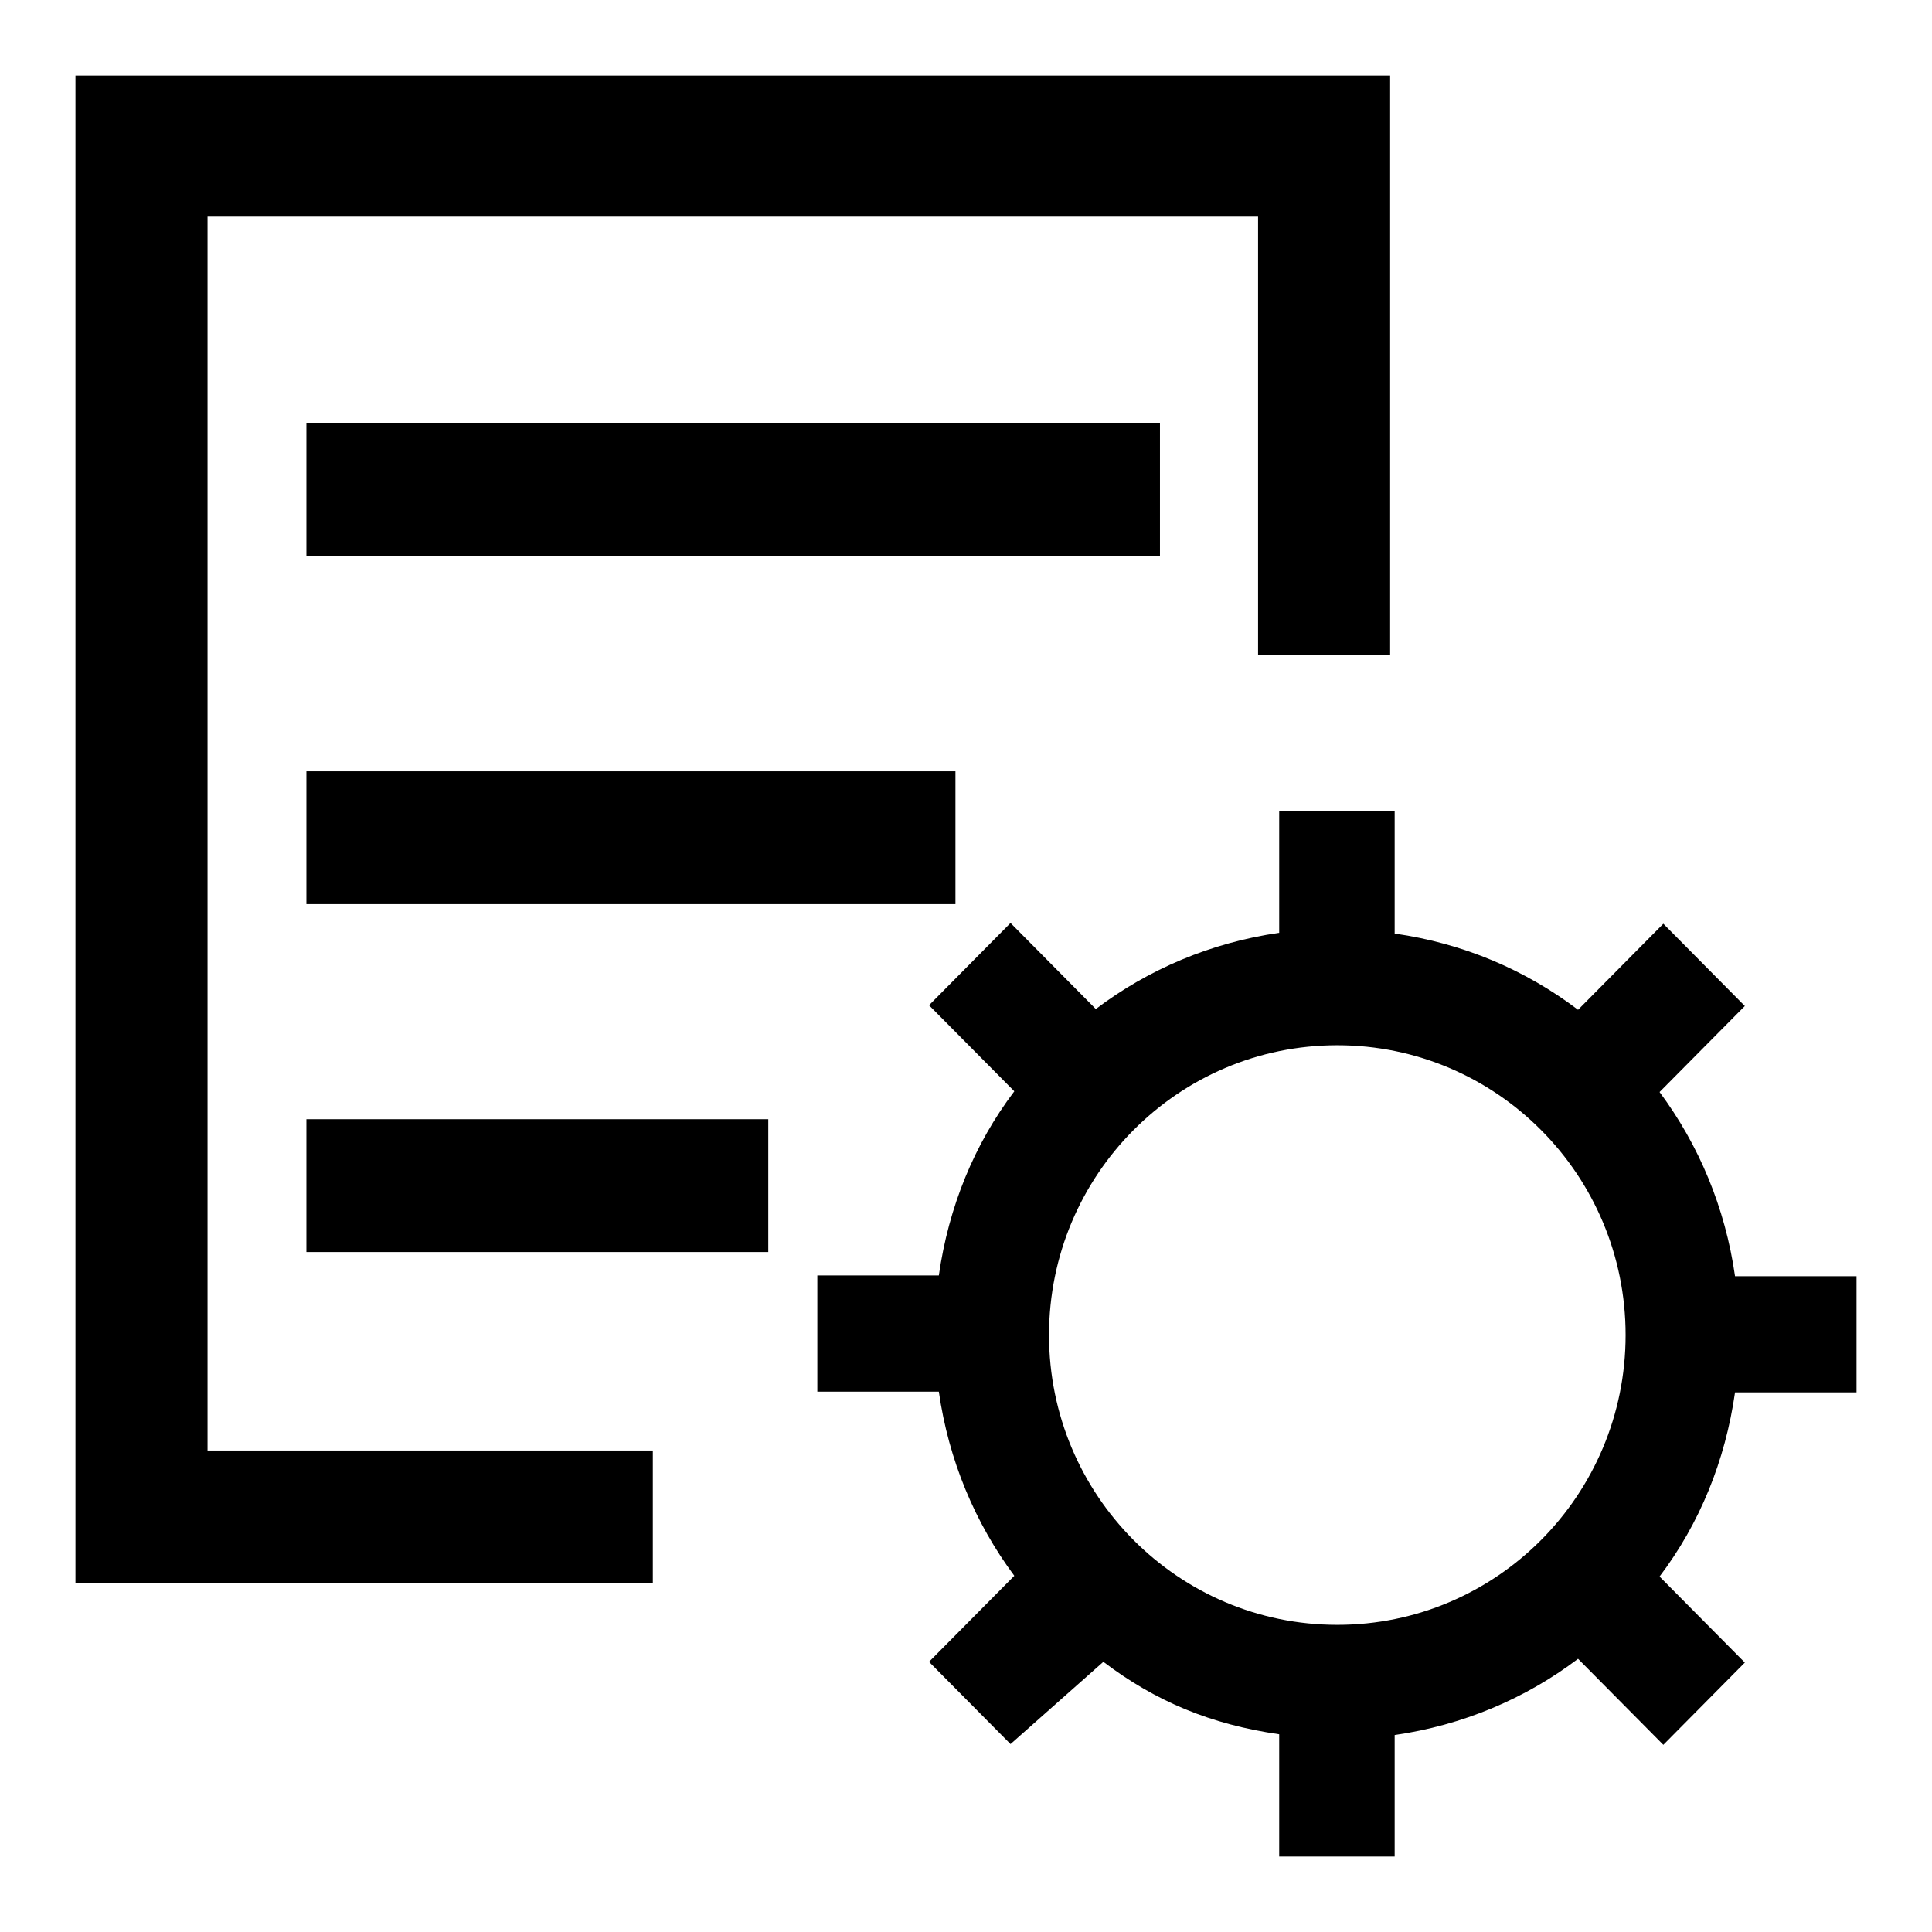
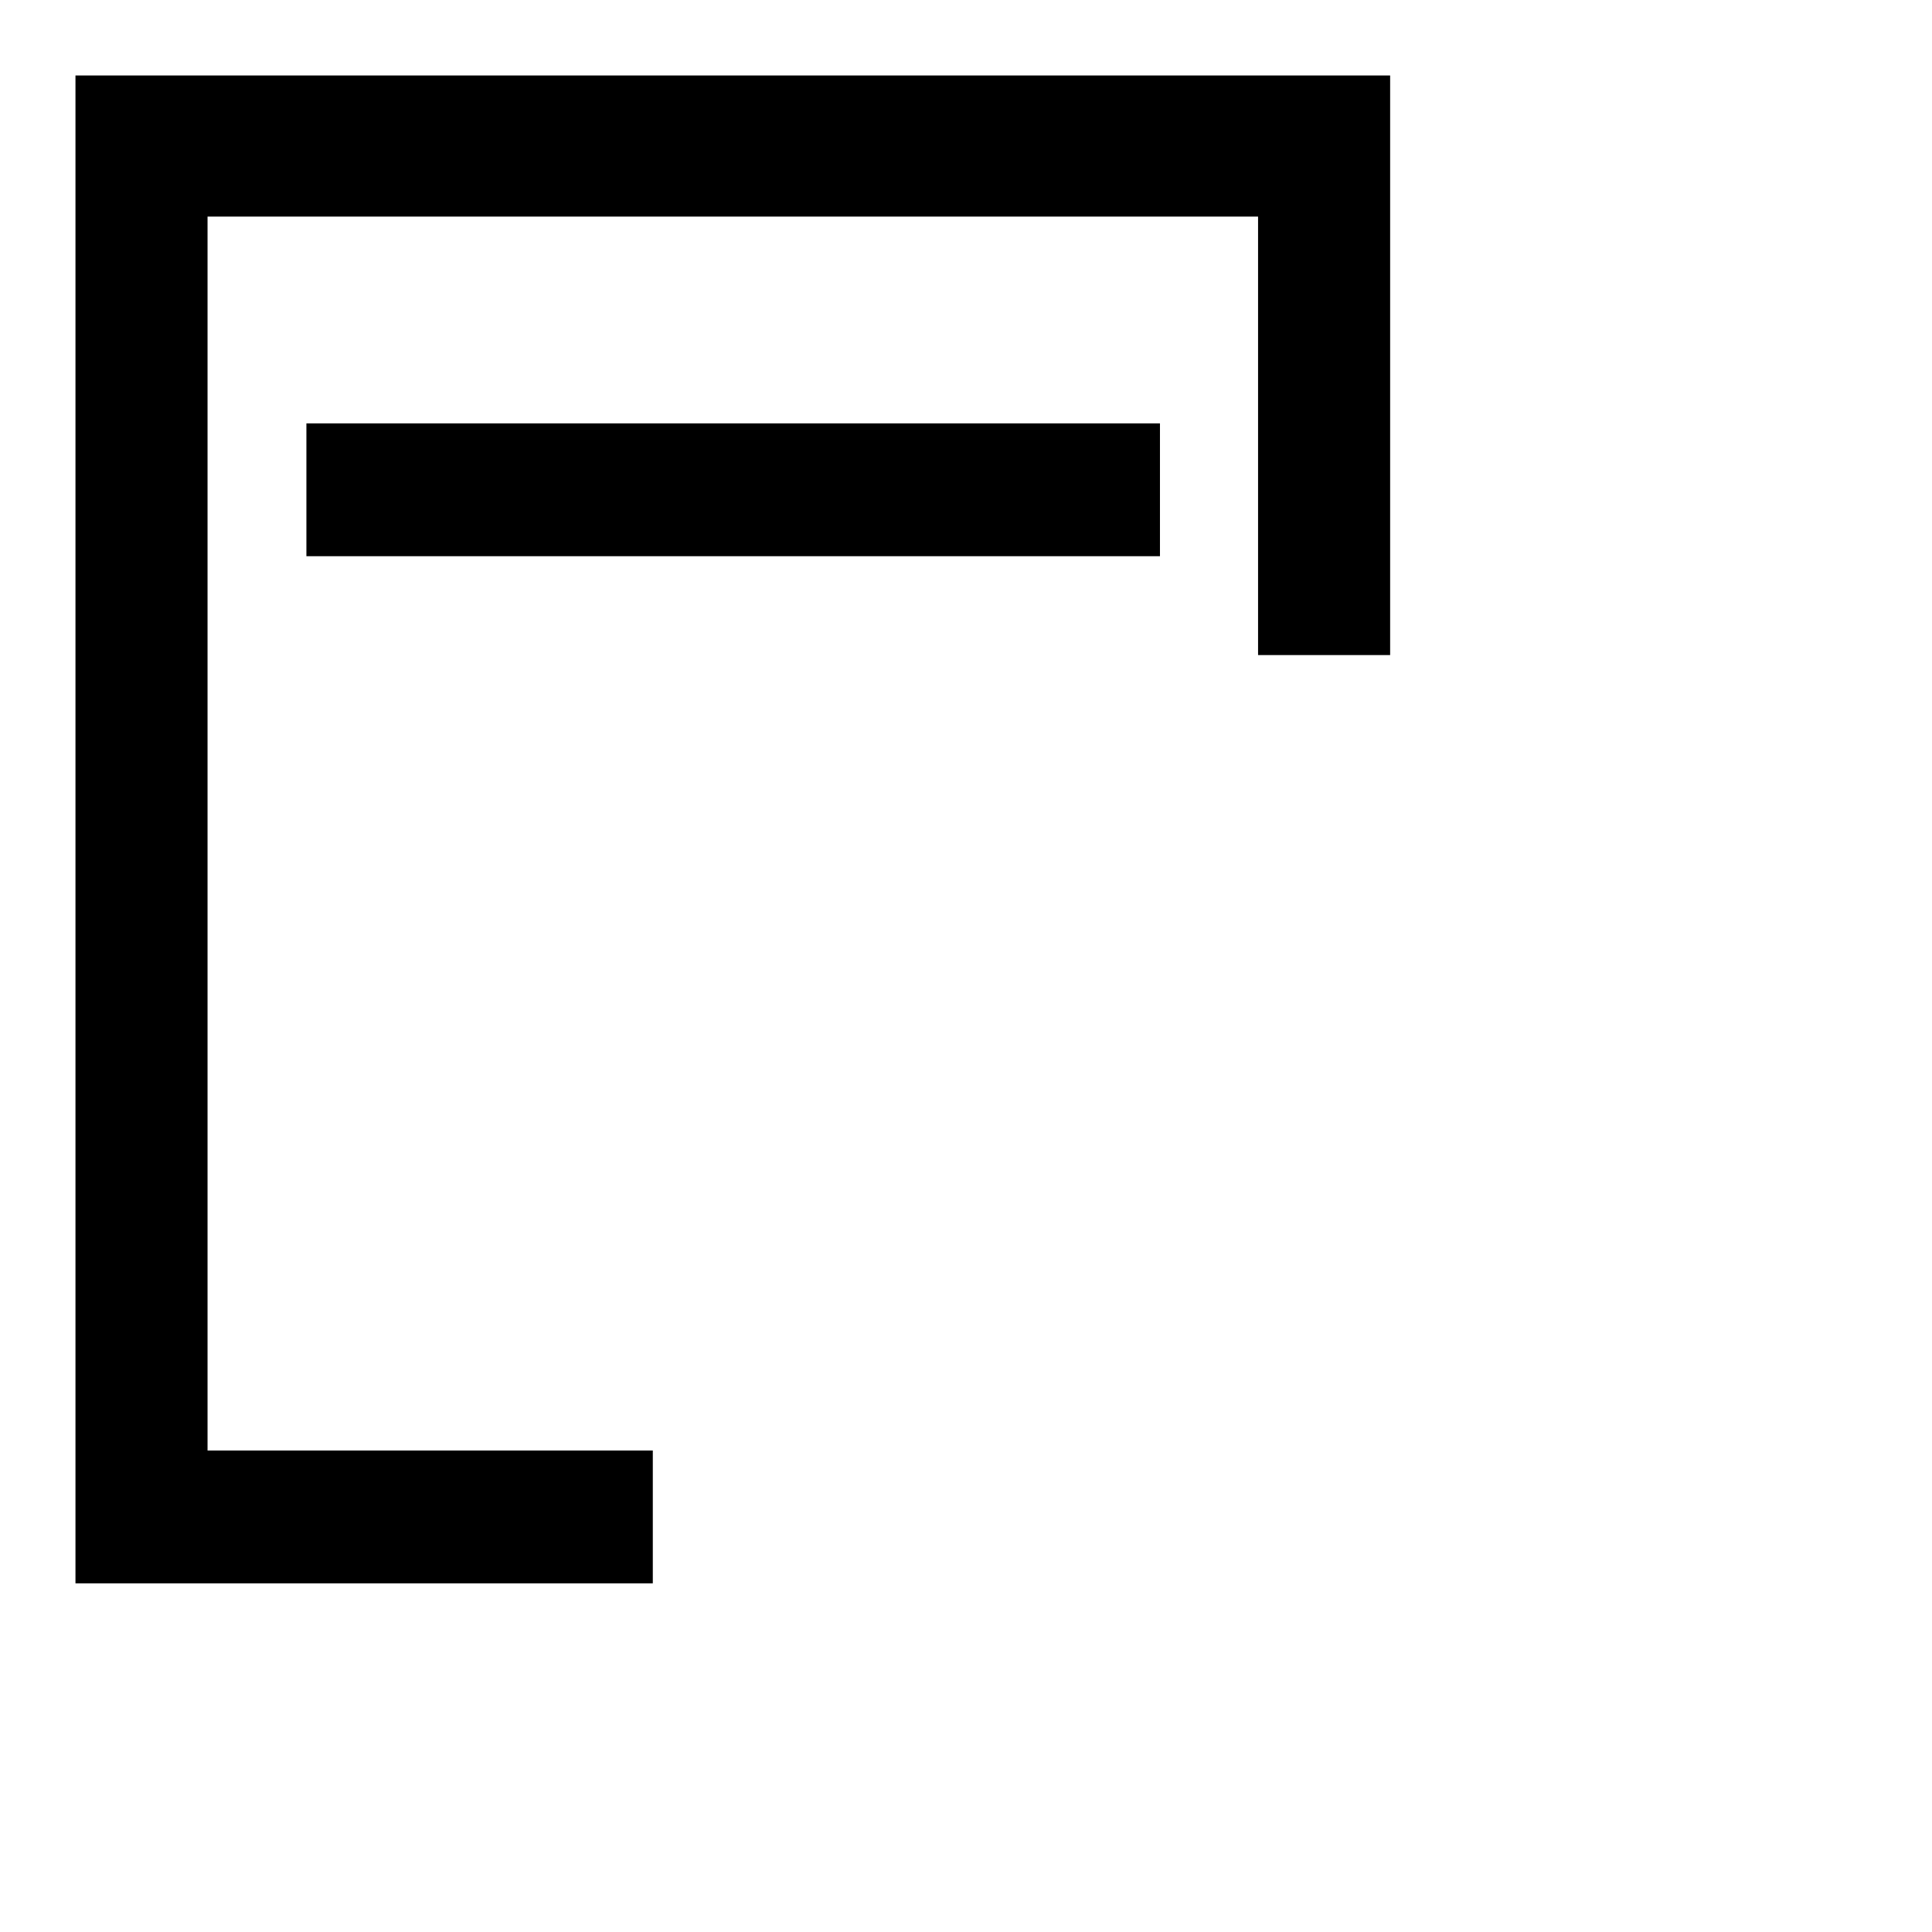
<svg xmlns="http://www.w3.org/2000/svg" version="1.1" x="0px" y="0px" viewBox="0 0 256 256" enable-background="new 0 0 256 256" xml:space="preserve">
  <g>
    <g>
-       <path fill="#000000" d="M40.6,148.3h61.2v17.6H40.6V148.3L40.6,148.3z" />
-       <path fill="#000000" d="M40.6,102.2h86v17.6h-86V102.2L40.6,102.2z" />
      <path fill="#000000" d="M40.6,56.1h113.1v17.6H40.6V56.1L40.6,56.1z" />
-       <path fill="#000000" d="M246,184.5v-15.4h-16.1c-1.3-9.1-4.8-17.4-10-24.4l11.3-11.4l-10.8-10.9l-11.3,11.4c-7-5.3-15.2-8.8-24.3-10.1v-16.2h-15.3v16.1c-9,1.3-17.3,4.8-24.3,10.1l-11.3-11.4l-10.8,10.9l11.3,11.4c-5.3,7-8.7,15.3-10,24.4h-16.1v15.4h16.1c1.3,9.1,4.8,17.4,10,24.4l-11.3,11.4l10.8,10.9l12.3-10.9c7,5.3,14.3,8.3,23.3,9.6V246h15.3v-16.1c9-1.3,17.3-4.8,24.3-10.1l11.3,11.4l10.8-10.9l-11.3-11.4c5.3-7,8.7-15.3,10-24.4L246,184.5L246,184.5z M215.4,176.9c0,21.2-17.1,38.4-38.2,38.4c-21.1,0-38.2-17.2-38.2-38.4s17.1-38.4,38.2-38.4C198.3,138.5,215.4,155.7,215.4,176.9L215.4,176.9z" />
      <path fill="#000000" d="M86.5,192.2h-59V28.7h139.2v58.1h17.5V10H10v199.8h76.5V192.2z" />
    </g>
  </g>
</svg>